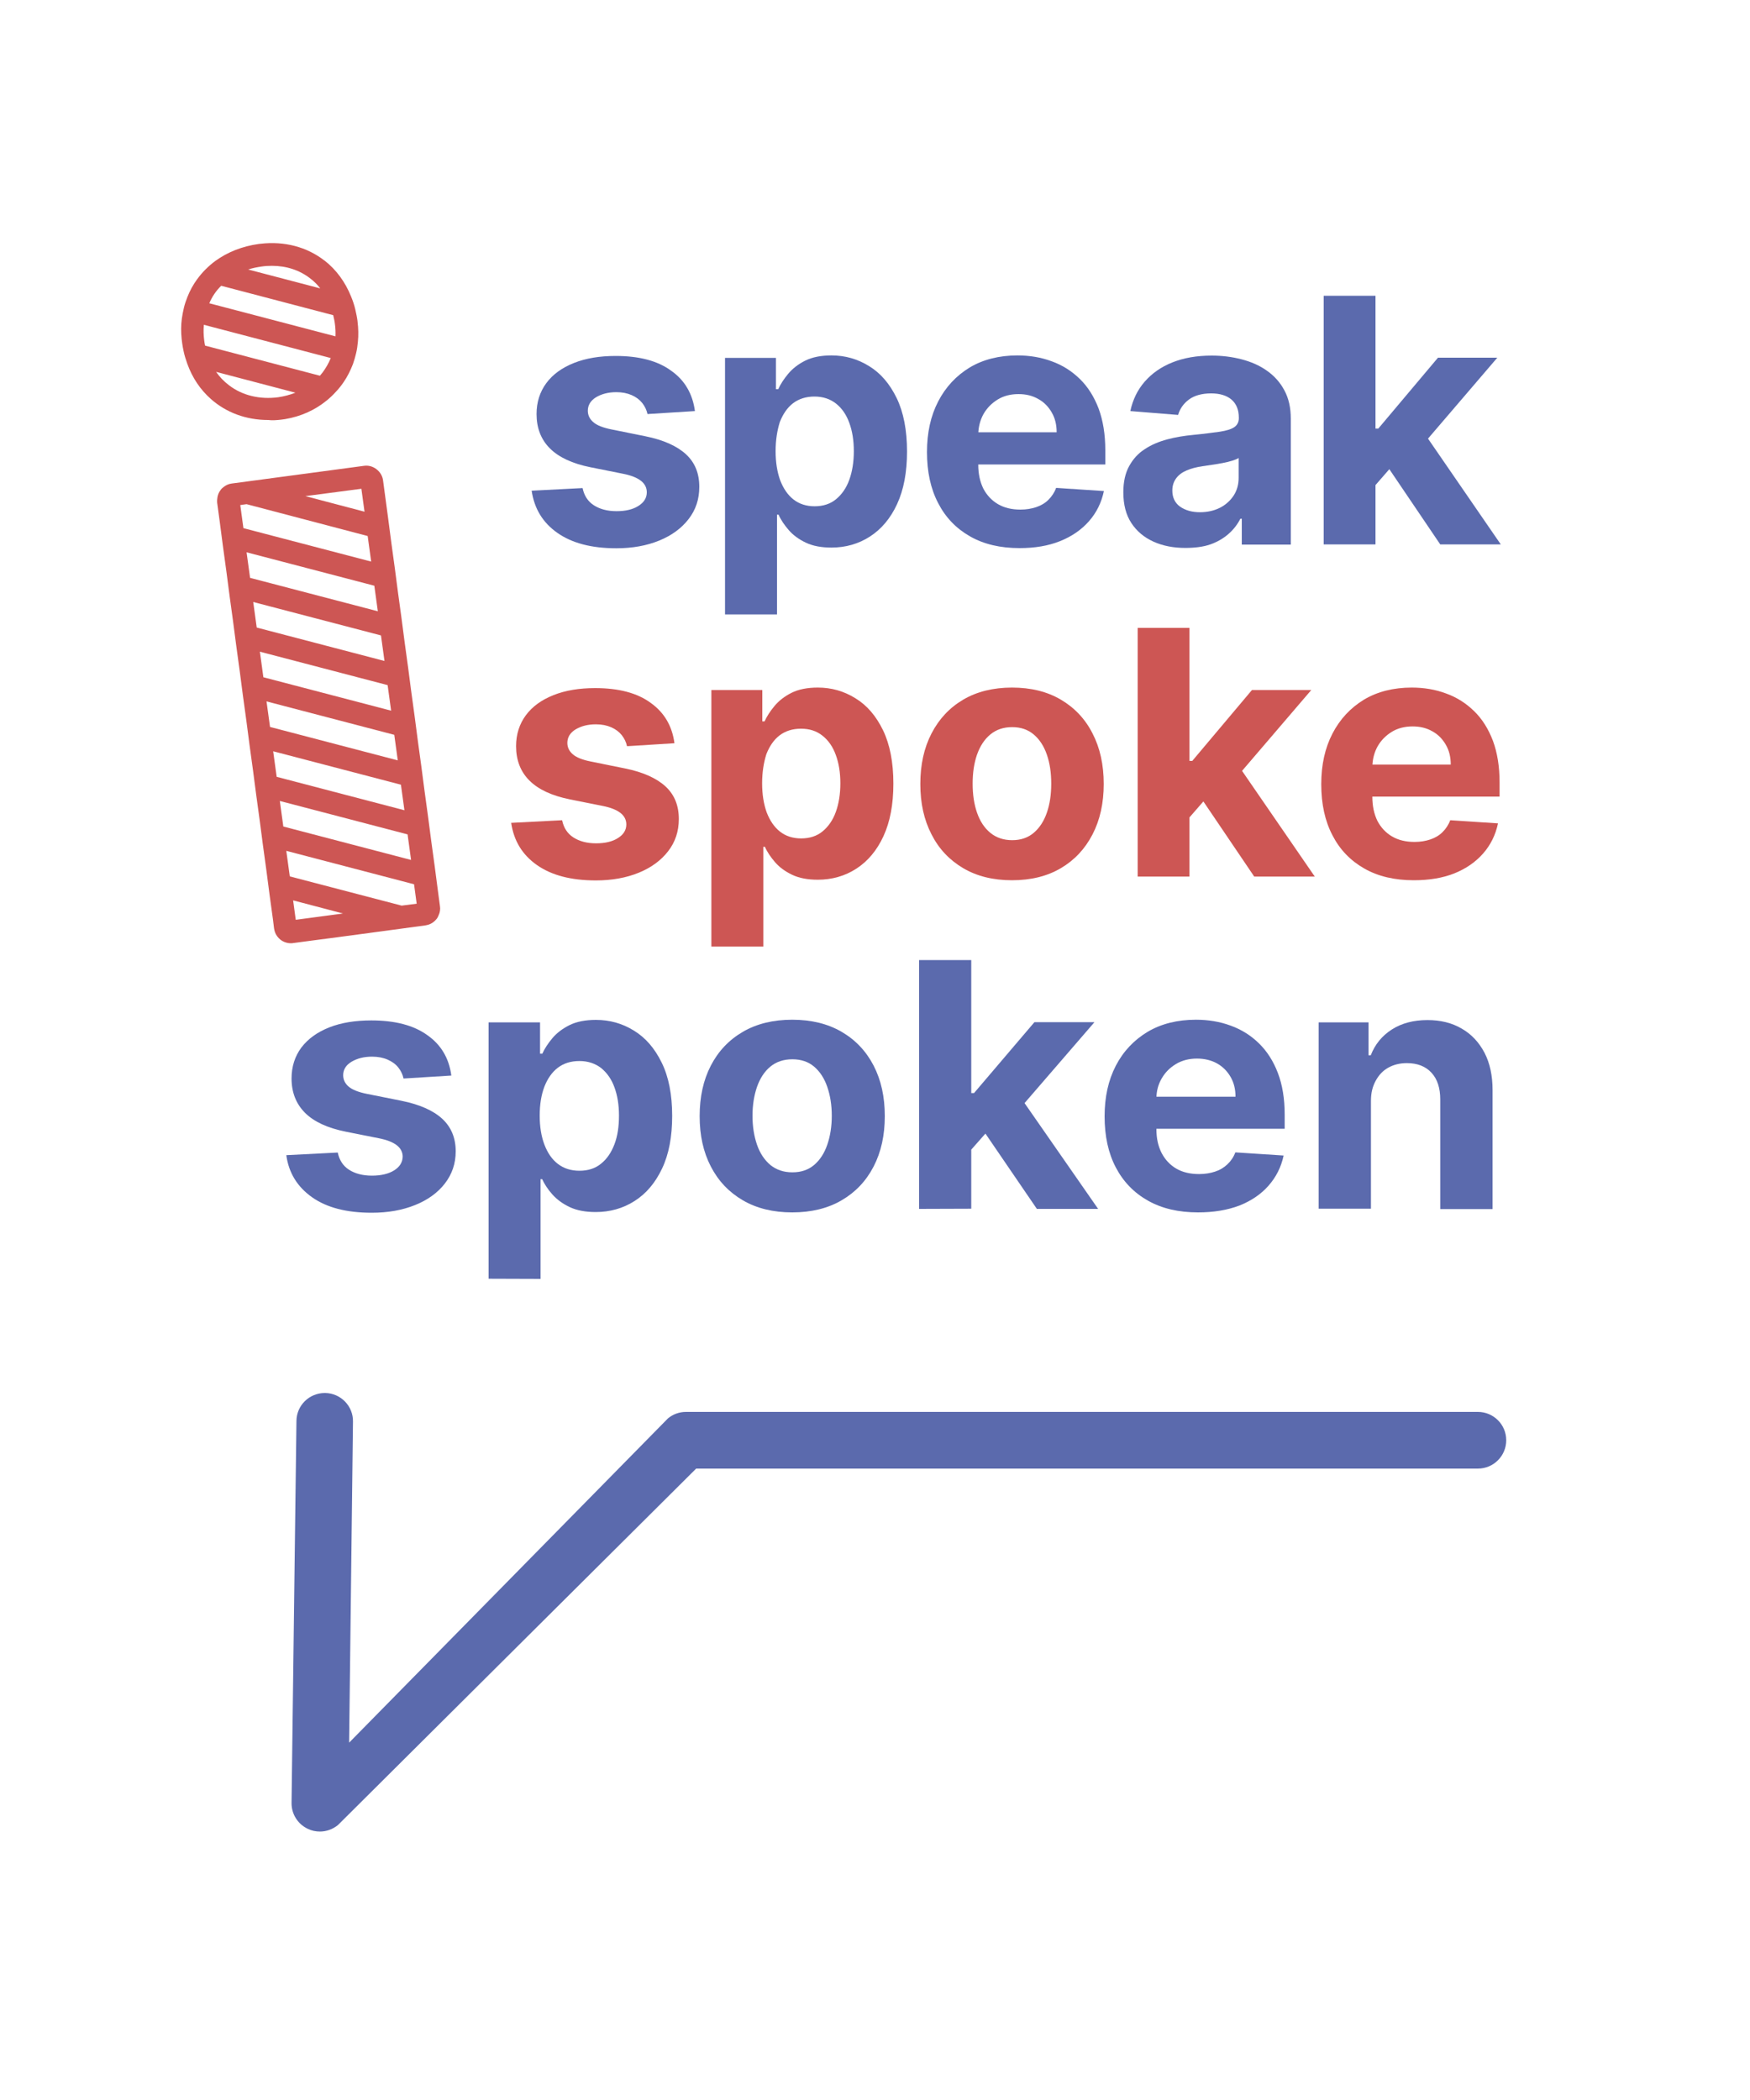
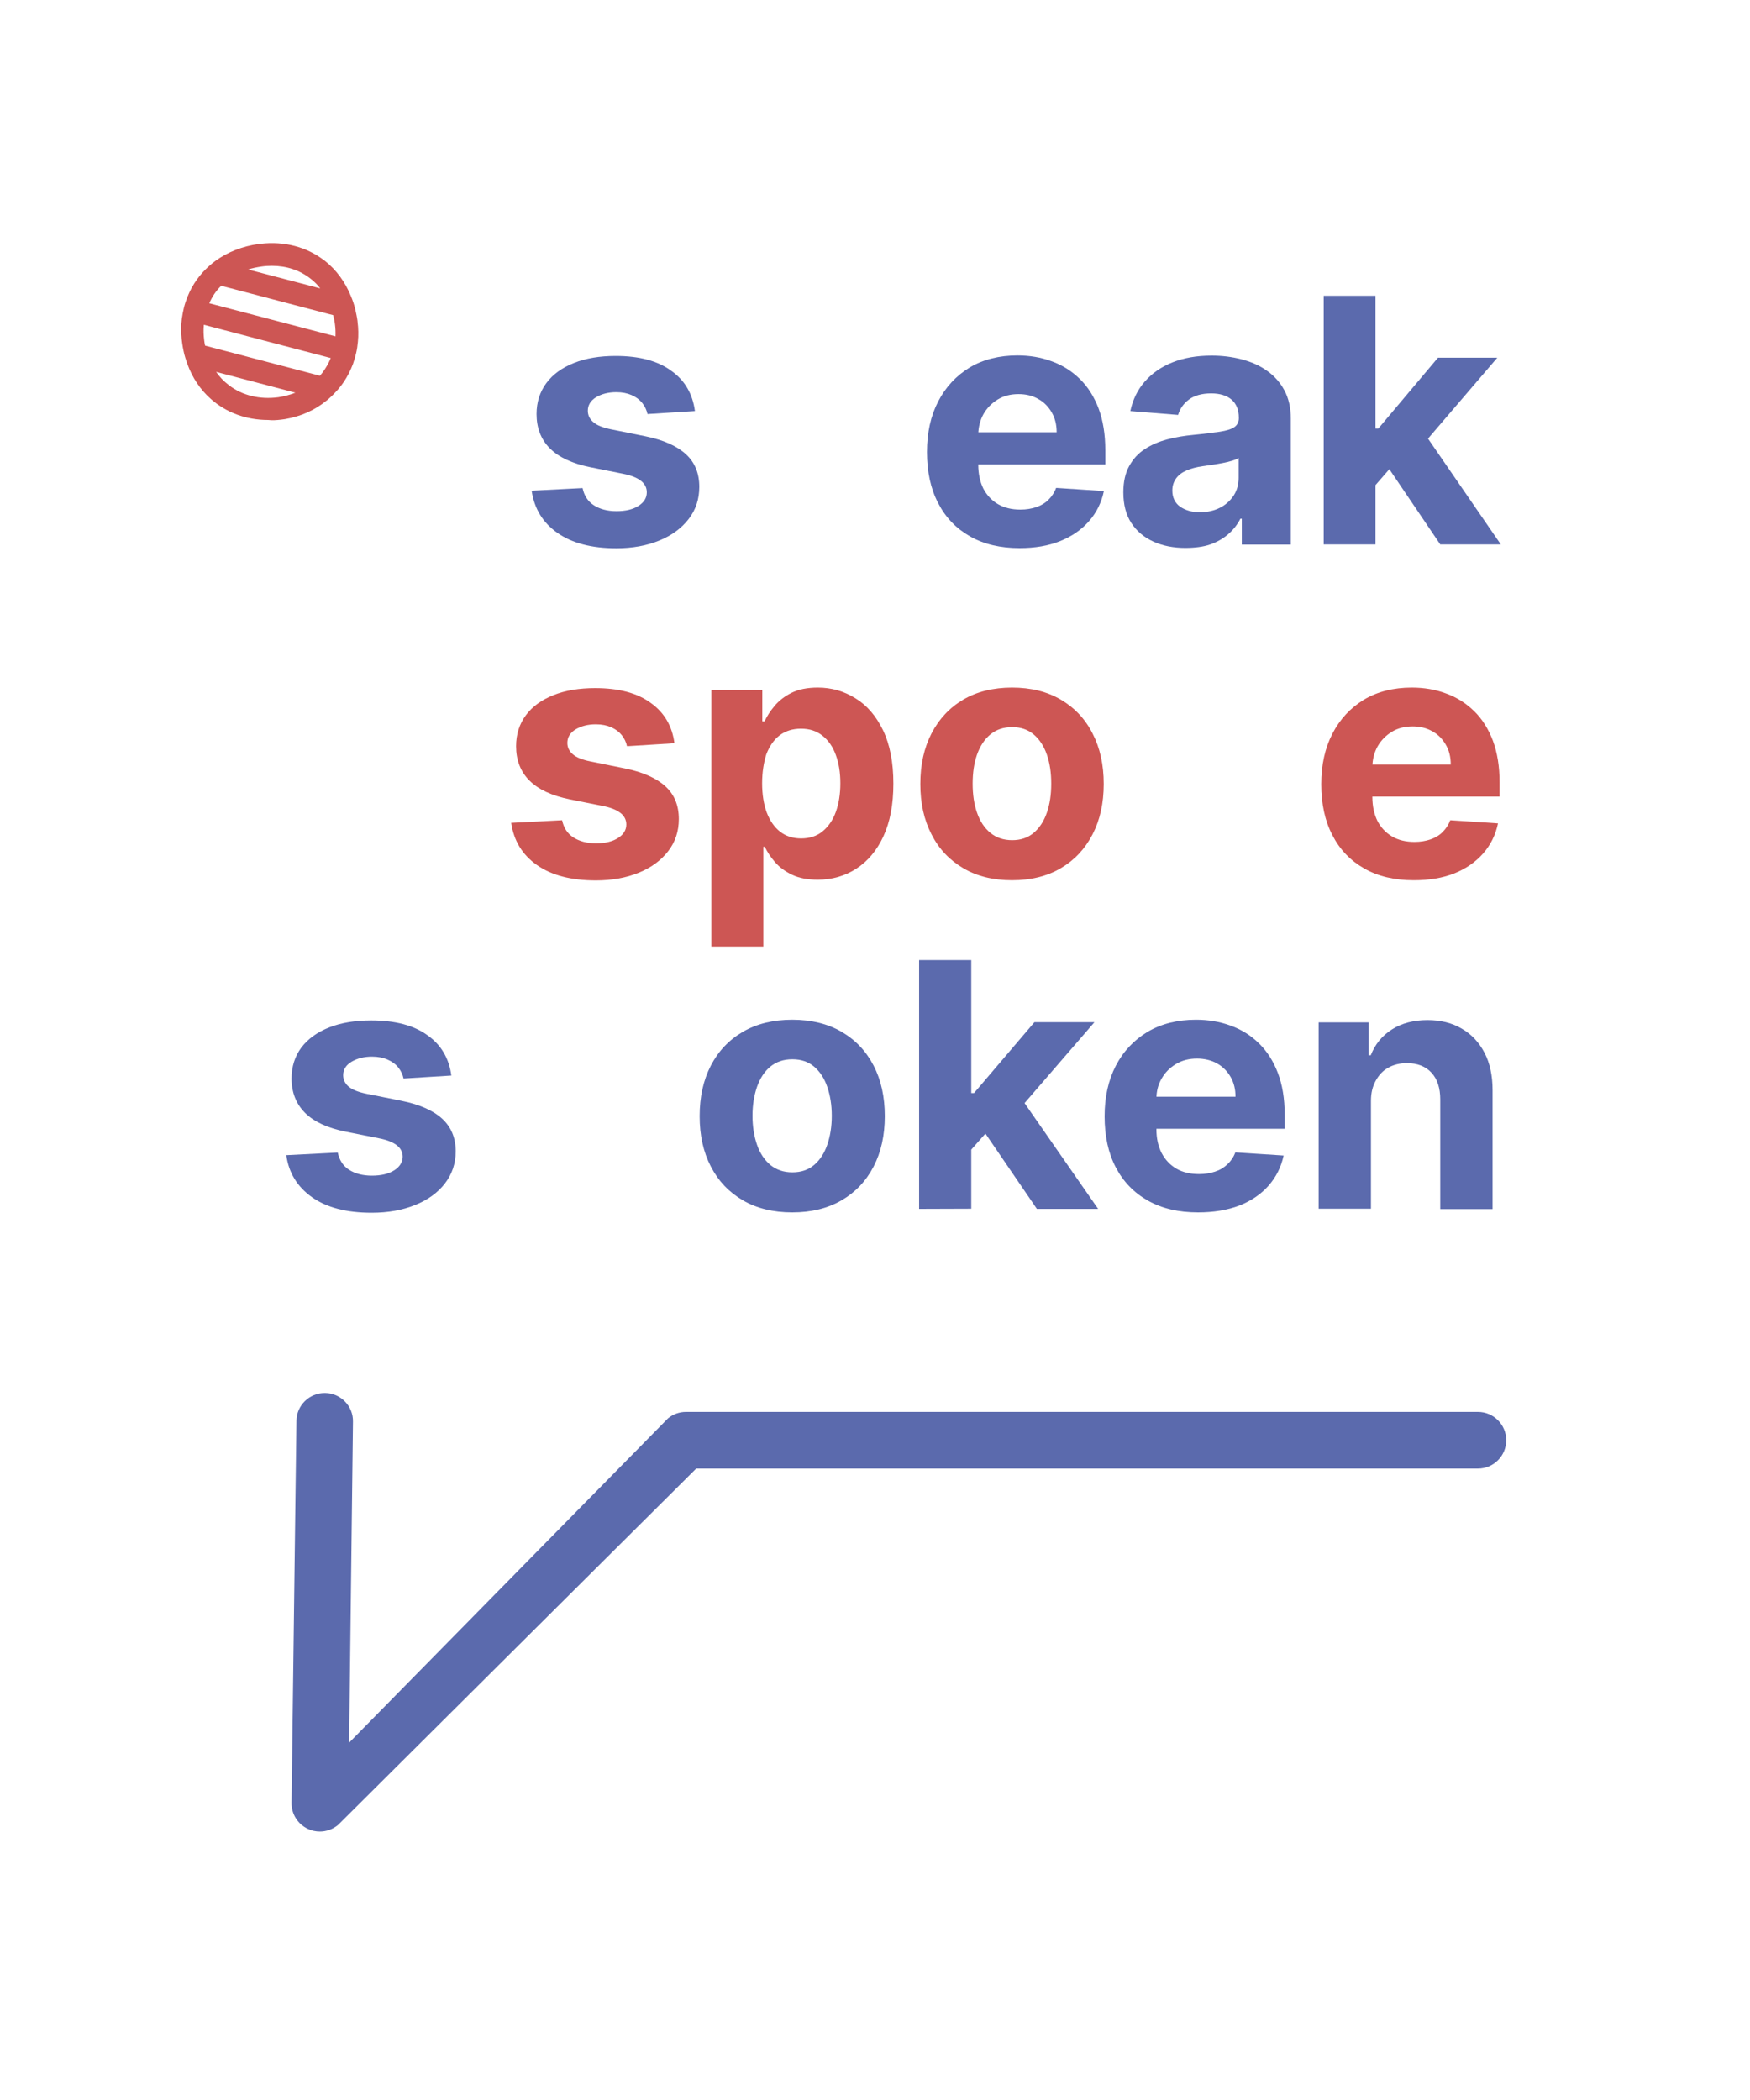
<svg xmlns="http://www.w3.org/2000/svg" id="calque_1" viewBox="0 -100 1000 1200" preserveAspectRatio="xMidYMid meet">
  <style type="text/css">
	.st0{fill:#5B6AAD;}
	.st1{fill:#CD5654;}
</style>
  <g>
    <g>
      <path class="st0" d="M182.8,946.6c-2.4,0-4.8-0.5-7-1.6c-5.7-2.7-9.3-8.5-9.2-14.8l2.8-218.3c0.1-8.8,7.3-15.9,16.2-15.9    c0.1,0,0.2,0,0.2,0c8.9,0.1,16.1,7.5,15.9,16.4l-2.2,183.4l182.2-185.3c2.9-2.4,6.5-3.7,10.3-3.7h452.5c8.9,0,16.2,7.2,16.2,16.2    c0,8.9-7.2,16.2-16.2,16.2H397.8L193.1,942.9C190.1,945.3,186.5,946.6,182.8,946.6z" />
    </g>
  </g>
  <g>
    <path class="st0" d="M397.1,134.9l-27.1,1.7c-0.5-2.3-1.5-4.4-3-6.3c-1.5-1.9-3.5-3.4-6-4.5s-5.4-1.7-8.8-1.7   c-4.6,0-8.4,1-11.6,2.9c-3.1,1.9-4.7,4.5-4.7,7.7c0,2.5,1,4.7,3.1,6.5c2,1.8,5.5,3.2,10.5,4.2l19.3,3.9   c10.4,2.1,18.1,5.6,23.2,10.3s7.6,10.9,7.6,18.6c0,7-2,13.1-6.1,18.4s-9.7,9.4-16.8,12.3c-7.1,2.9-15.3,4.4-24.5,4.4   c-14.1,0-25.3-2.9-33.7-8.8c-8.4-5.9-13.2-13.9-14.7-24.1l29.1-1.5c0.9,4.3,3,7.6,6.4,9.8s7.7,3.4,13,3.4c5.2,0,9.4-1,12.5-3   c3.2-2,4.8-4.6,4.8-7.8c0-2.7-1.2-4.9-3.4-6.6c-2.2-1.7-5.6-3.1-10.3-4l-18.5-3.7c-10.4-2.1-18.1-5.7-23.2-10.8s-7.6-11.7-7.6-19.6   c0-6.8,1.9-12.7,5.6-17.7s9-8.8,15.8-11.5s14.7-4,23.8-4c13.5,0,24.1,2.8,31.8,8.5C391.3,117.3,395.8,125.1,397.1,134.9z" />
-     <path class="st0" d="M414.3,251.1V104.5h29.1v17.9h1.3c1.3-2.9,3.2-5.8,5.7-8.8s5.7-5.5,9.7-7.5s9-3,15-3c7.8,0,14.9,2,21.5,6.1   c6.6,4,11.8,10.1,15.8,18.3c3.9,8.1,5.9,18.3,5.9,30.5c0,11.9-1.9,21.9-5.7,30.1c-3.8,8.2-9,14.3-15.5,18.5s-13.9,6.3-22,6.3   c-5.7,0-10.6-0.9-14.6-2.8c-4-1.9-7.3-4.3-9.8-7.2s-4.5-5.8-5.8-8.8H444v57H414.3z M443.2,157.8c0,6.3,0.9,11.9,2.6,16.6   c1.8,4.7,4.3,8.4,7.6,11c3.3,2.6,7.4,3.9,12.1,3.9c4.8,0,8.9-1.3,12.2-4c3.3-2.7,5.9-6.4,7.6-11.1c1.7-4.7,2.6-10.2,2.6-16.4   s-0.9-11.6-2.6-16.2c-1.7-4.7-4.2-8.3-7.6-11c-3.3-2.6-7.4-4-12.3-4c-4.8,0-8.9,1.3-12.2,3.8c-3.3,2.5-5.8,6.2-7.6,10.8   C444.1,146,443.2,151.5,443.2,157.8z" />
    <path class="st0" d="M582.6,213.2c-11,0-20.4-2.2-28.3-6.7c-7.9-4.5-14-10.8-18.2-19c-4.3-8.2-6.4-17.9-6.4-29.2   c0-11,2.1-20.6,6.4-28.9c4.3-8.3,10.3-14.7,18-19.4c7.7-4.6,16.9-6.9,27.3-6.9c7,0,13.6,1.1,19.7,3.4c6.1,2.2,11.4,5.6,16,10.1   s8.1,10.1,10.7,16.9c2.5,6.8,3.8,14.7,3.8,23.8v8.1h-90V147h62.2c0-4.3-0.9-8-2.8-11.3c-1.9-3.3-4.4-5.9-7.7-7.7   c-3.3-1.9-7-2.8-11.3-2.8c-4.5,0-8.5,1-11.9,3.1c-3.4,2.1-6.1,4.8-8.1,8.3c-1.9,3.4-2.9,7.3-3,11.5v17.4c0,5.3,1,9.8,2.9,13.7   c2,3.8,4.8,6.8,8.4,8.9c3.6,2.1,7.9,3.1,12.8,3.1c3.3,0,6.3-0.5,9-1.4s5.1-2.3,7-4.2s3.4-4.1,4.4-6.8l27.3,1.8   c-1.4,6.6-4.2,12.3-8.5,17.2s-9.8,8.7-16.5,11.4S591.4,213.2,582.6,213.2z" />
    <path class="st0" d="M677.3,213.1c-6.8,0-12.9-1.2-18.2-3.6c-5.3-2.4-9.5-5.9-12.6-10.6c-3.1-4.7-4.6-10.6-4.6-17.6   c0-5.9,1.1-10.9,3.3-14.9s5.1-7.3,8.9-9.7c3.7-2.5,8-4.3,12.8-5.6s9.8-2.1,15.1-2.6c6.2-0.6,11.2-1.3,15-1.8   c3.8-0.6,6.5-1.4,8.3-2.6c1.7-1.2,2.6-2.9,2.6-5.1v-0.4c0-4.4-1.4-7.8-4.1-10.2c-2.8-2.4-6.7-3.6-11.7-3.6c-5.3,0-9.6,1.2-12.7,3.5   c-3.1,2.3-5.2,5.3-6.2,8.8l-27.3-2.2c1.4-6.5,4.1-12.1,8.2-16.8c4.1-4.7,9.3-8.4,15.8-11s13.9-3.9,22.5-3.9c5.9,0,11.6,0.7,17,2.1   s10.3,3.5,14.5,6.5c4.2,2.9,7.6,6.7,10,11.2c2.5,4.6,3.7,10,3.7,16.3v71.9h-28v-14.8h-0.8c-1.7,3.3-4,6.3-6.9,8.8   s-6.3,4.5-10.3,5.9S682.6,213.1,677.3,213.1z M685.7,192.7c4.3,0,8.2-0.9,11.5-2.6c3.3-1.7,5.9-4.1,7.8-7c1.9-3,2.8-6.3,2.8-10.1   v-11.3c-0.9,0.6-2.2,1.1-3.8,1.6s-3.4,0.9-5.4,1.3c-2,0.4-4,0.7-6,1s-3.8,0.6-5.4,0.8c-3.5,0.5-6.5,1.3-9.1,2.4   c-2.6,1.1-4.6,2.6-6,4.5s-2.2,4.2-2.2,7c0,4,1.5,7.1,4.4,9.2C677.5,191.7,681.2,192.7,685.7,192.7z" />
    <path class="st0" d="M756.4,211.1V69H786v142.1H756.4z M783.2,180.4l0.1-35.5h4.3l34.1-40.5h33.9L809.7,158h-7L783.2,180.4z    M823,211.1l-31.4-46.4l19.7-20.9l46.3,67.3L823,211.1L823,211.1z" />
    <path class="st1" d="M385.4,324.7l-27.1,1.7c-0.5-2.3-1.5-4.4-3-6.3s-3.5-3.4-6-4.5s-5.4-1.7-8.8-1.7c-4.6,0-8.4,1-11.6,2.9   c-3.1,1.9-4.7,4.5-4.7,7.7c0,2.5,1,4.7,3.1,6.5c2,1.8,5.5,3.2,10.5,4.2l19.3,3.9c10.4,2.1,18.1,5.6,23.2,10.3   c5.1,4.7,7.6,10.9,7.6,18.6c0,7-2,13.1-6.1,18.4s-9.7,9.4-16.8,12.3c-7.1,2.9-15.3,4.4-24.5,4.4c-14.1,0-25.3-2.9-33.7-8.8   c-8.4-5.9-13.2-13.9-14.7-24.1l29.1-1.5c0.9,4.3,3,7.6,6.4,9.8c3.4,2.2,7.7,3.4,13,3.4c5.2,0,9.4-1,12.5-3c3.2-2,4.8-4.6,4.8-7.8   c0-2.7-1.2-4.9-3.4-6.6c-2.2-1.7-5.6-3.1-10.3-4l-18.5-3.7c-10.4-2.1-18.1-5.7-23.2-10.8s-7.6-11.7-7.6-19.6   c0-6.8,1.9-12.7,5.6-17.7s9-8.8,15.8-11.5s14.7-4,23.8-4c13.5,0,24.1,2.8,31.8,8.5C379.6,307.2,384.1,314.9,385.4,324.7z" />
    <path class="st1" d="M406.5,440.9V294.3h29.1v17.9h1.3c1.3-2.9,3.2-5.8,5.7-8.8s5.7-5.5,9.7-7.5s9-3,15-3c7.8,0,14.9,2,21.5,6.1   c6.6,4,11.8,10.1,15.8,18.3c3.9,8.1,5.9,18.3,5.9,30.5c0,11.9-1.9,21.9-5.7,30.1c-3.8,8.2-9,14.3-15.5,18.5s-13.9,6.3-22,6.3   c-5.7,0-10.6-0.9-14.6-2.8s-7.3-4.3-9.8-7.2c-2.5-2.9-4.5-5.8-5.8-8.8h-0.9v57H406.5z M435.5,347.6c0,6.3,0.9,11.9,2.6,16.6   c1.8,4.7,4.3,8.4,7.6,11c3.3,2.6,7.4,3.9,12.1,3.9c4.8,0,8.9-1.3,12.2-4c3.3-2.7,5.9-6.4,7.6-11.1s2.6-10.2,2.6-16.4   c0-6.2-0.9-11.6-2.6-16.2c-1.7-4.7-4.2-8.3-7.6-11s-7.4-4-12.3-4c-4.8,0-8.9,1.3-12.2,3.8c-3.3,2.5-5.8,6.2-7.6,10.8   C436.4,335.8,435.5,341.3,435.5,347.6z" />
    <path class="st1" d="M578.3,403c-10.8,0-20.1-2.3-27.9-6.9c-7.8-4.6-13.9-11-18.1-19.3c-4.3-8.3-6.4-17.8-6.4-28.8   s2.1-20.6,6.4-28.9c4.3-8.3,10.3-14.7,18.1-19.3c7.8-4.6,17.2-6.9,27.9-6.9c10.8,0,20.1,2.3,27.9,6.9c7.8,4.6,13.9,11,18.1,19.3   c4.3,8.3,6.4,17.9,6.4,28.9c0,10.9-2.1,20.5-6.4,28.8c-4.3,8.3-10.3,14.7-18.1,19.3C598.4,400.7,589.1,403,578.3,403z M578.4,380.1   c4.9,0,9-1.4,12.3-4.2c3.3-2.8,5.8-6.6,7.5-11.5s2.5-10.4,2.5-16.6s-0.8-11.7-2.5-16.6s-4.2-8.7-7.5-11.5s-7.4-4.2-12.3-4.2   c-5,0-9.1,1.4-12.5,4.2c-3.4,2.8-5.9,6.7-7.6,11.5c-1.7,4.9-2.5,10.4-2.5,16.6s0.8,11.7,2.5,16.6s4.2,8.7,7.6,11.5   C569.3,378.7,573.5,380.1,578.4,380.1z" />
-     <path class="st1" d="M650.1,400.9V258.8h29.6v142.1H650.1z M676.9,370.3l0.1-35.5h4.3l34.1-40.5h33.9l-45.9,53.6h-7L676.9,370.3z    M716.7,400.9l-31.4-46.4l19.7-20.9l46.3,67.3L716.7,400.9L716.7,400.9z" />
    <path class="st1" d="M807.9,403c-11,0-20.4-2.2-28.3-6.7c-7.9-4.5-14-10.8-18.2-19c-4.3-8.2-6.4-17.9-6.4-29.2   c0-11,2.1-20.6,6.4-28.9c4.3-8.3,10.3-14.7,18-19.4c7.7-4.6,16.9-6.9,27.3-6.9c7,0,13.6,1.1,19.7,3.4c6.1,2.2,11.4,5.6,16,10.1   s8.1,10.1,10.7,16.9c2.5,6.8,3.8,14.7,3.8,23.8v8.1h-90v-18.3H829c0-4.3-0.9-8-2.8-11.3c-1.9-3.3-4.4-5.9-7.7-7.7   c-3.3-1.9-7-2.8-11.3-2.8c-4.5,0-8.5,1-11.9,3.1s-6.1,4.8-8.1,8.3c-1.9,3.4-2.9,7.3-3,11.5v17.4c0,5.3,1,9.8,2.9,13.7   c2,3.8,4.8,6.8,8.4,8.9s7.9,3.1,12.8,3.1c3.3,0,6.3-0.5,9-1.4s5.1-2.3,7-4.2c1.9-1.9,3.4-4.1,4.4-6.8l27.3,1.8   c-1.4,6.6-4.2,12.3-8.5,17.2c-4.3,4.9-9.8,8.7-16.5,11.4C824.4,401.7,816.7,403,807.9,403z" />
    <path class="st0" d="M257.9,514.6l-27.3,1.7c-0.5-2.3-1.5-4.4-3-6.3s-3.6-3.4-6.1-4.5s-5.5-1.7-8.9-1.7c-4.6,0-8.5,1-11.7,2.9   s-4.8,4.5-4.8,7.7c0,2.5,1,4.7,3.1,6.5s5.6,3.2,10.6,4.2l19.5,3.9c10.5,2.1,18.3,5.6,23.4,10.3s7.7,10.9,7.7,18.6   c0,7-2.1,13.1-6.2,18.4c-4.1,5.3-9.8,9.4-17,12.3c-7.2,2.9-15.4,4.4-24.8,4.4c-14.3,0-25.6-2.9-34-8.8   c-8.4-5.9-13.4-13.9-14.8-24.1l29.4-1.5c0.9,4.3,3,7.6,6.4,9.8s7.8,3.4,13.1,3.4c5.2,0,9.5-1,12.7-3s4.8-4.6,4.9-7.8   c0-2.7-1.2-4.9-3.4-6.6c-2.2-1.7-5.7-3.1-10.4-4l-18.6-3.7c-10.5-2.1-18.3-5.7-23.4-10.8c-5.1-5.1-7.7-11.7-7.7-19.6   c0-6.8,1.9-12.7,5.6-17.7c3.8-5,9.1-8.8,15.9-11.5c6.8-2.7,14.9-4,24.1-4c13.6,0,24.3,2.8,32.1,8.5   C252,497,256.6,504.7,257.9,514.6z" />
-     <path class="st0" d="M279.2,630.7V484.2h29.4v17.9h1.3c1.3-2.9,3.2-5.8,5.7-8.8s5.8-5.5,9.8-7.5s9.1-3,15.1-3   c7.9,0,15.1,2,21.7,6.1c6.6,4,11.9,10.1,15.9,18.3c4,8.1,6,18.3,6,30.5c0,11.9-1.9,21.9-5.8,30.1c-3.9,8.2-9.1,14.3-15.7,18.5   s-14,6.3-22.2,6.3c-5.8,0-10.7-0.9-14.8-2.8c-4-1.9-7.3-4.3-9.9-7.2s-4.5-5.8-5.9-8.8h-0.9v57L279.2,630.7L279.2,630.7z    M308.4,537.5c0,6.3,0.9,11.9,2.7,16.6c1.8,4.7,4.3,8.4,7.7,11c3.4,2.6,7.5,3.9,12.3,3.9c4.9,0,9-1.3,12.3-4   c3.4-2.7,5.9-6.4,7.7-11.1c1.8-4.7,2.6-10.2,2.6-16.4s-0.9-11.6-2.6-16.2c-1.7-4.7-4.3-8.3-7.6-11c-3.4-2.6-7.5-4-12.4-4   s-9,1.3-12.3,3.8s-5.9,6.2-7.7,10.8C309.3,525.6,308.4,531.1,308.4,537.5z" />
    <path class="st0" d="M452.7,592.8c-10.9,0-20.3-2.3-28.2-6.9c-7.9-4.6-14-11-18.3-19.3s-6.4-17.8-6.4-28.8s2.1-20.6,6.4-28.9   c4.3-8.3,10.4-14.7,18.3-19.3c7.9-4.6,17.3-6.9,28.2-6.9c10.9,0,20.3,2.3,28.2,6.9c7.9,4.6,14,11,18.3,19.3   c4.3,8.3,6.4,17.9,6.4,28.9c0,10.9-2.1,20.5-6.4,28.8s-10.4,14.7-18.3,19.3C473,590.5,463.6,592.8,452.7,592.8z M452.8,569.9   c5,0,9.1-1.4,12.4-4.2s5.8-6.6,7.5-11.5s2.6-10.4,2.6-16.6c0-6.2-0.9-11.7-2.6-16.6c-1.7-4.9-4.2-8.7-7.5-11.5s-7.5-4.2-12.4-4.2   c-5,0-9.2,1.4-12.6,4.2c-3.4,2.8-5.9,6.7-7.6,11.5c-1.7,4.9-2.6,10.4-2.6,16.6c0,6.2,0.9,11.7,2.6,16.6c1.7,4.9,4.3,8.7,7.6,11.5   C443.7,568.5,447.8,569.9,452.8,569.9z" />
    <path class="st0" d="M525.2,590.8V448.6H555v142.1L525.2,590.8L525.2,590.8z M552.2,560.1l0.1-35.5h4.3l34.5-40.5h34.3l-46.3,53.6   H572L552.2,560.1z M592.5,590.8l-31.7-46.4l19.9-20.9l46.8,67.3L592.5,590.8L592.5,590.8z" />
    <path class="st0" d="M684.6,592.8c-11.1,0-20.6-2.2-28.6-6.7s-14.1-10.8-18.4-19c-4.3-8.2-6.4-17.9-6.4-29.2   c0-11,2.1-20.6,6.4-28.9c4.3-8.3,10.4-14.7,18.2-19.4c7.8-4.6,17-6.9,27.6-6.9c7.1,0,13.7,1.1,19.9,3.4c6.1,2.2,11.5,5.6,16.1,10.1   s8.2,10.1,10.8,16.9s3.9,14.7,3.9,23.8v8.1h-90.9v-18.3H706c0-4.3-0.9-8-2.8-11.3c-1.9-3.3-4.5-5.9-7.7-7.7s-7.1-2.8-11.5-2.8   c-4.5,0-8.5,1-12,3.1s-6.2,4.8-8.2,8.3c-2,3.4-3,7.3-3,11.5v17.4c0,5.3,1,9.8,3,13.7c2,3.8,4.8,6.8,8.4,8.9c3.6,2.1,8,3.1,13,3.1   c3.3,0,6.4-0.5,9.1-1.4c2.8-0.9,5.1-2.3,7.1-4.2s3.5-4.1,4.5-6.8l27.6,1.8c-1.4,6.6-4.3,12.3-8.6,17.2s-9.9,8.7-16.7,11.4   C701.3,591.5,693.5,592.8,684.6,592.8z" />
    <path class="st0" d="M783.4,529.1v61.6h-29.9V484.2H782V503h1.3c2.4-6.2,6.4-11.1,12-14.7s12.4-5.4,20.4-5.4c7.5,0,14,1.6,19.6,4.9   c5.6,3.2,9.9,7.9,13,13.8c3.1,6,4.6,13.1,4.6,21.4v67.9H823v-62.6c0-6.5-1.6-11.6-5-15.3s-8.1-5.5-14.1-5.5c-4,0-7.6,0.9-10.6,2.6   c-3.1,1.7-5.4,4.2-7.2,7.5S783.4,524.5,783.4,529.1z" />
  </g>
  <g>
    <path class="st1" d="M160.7,139.8c0.7-0.1,1.4-0.2,2.2-0.3c8.9-1.5,17-5.1,23.6-10.5c2-1.6,3.8-3.3,5.5-5.2   c0.9-0.9,1.7-1.9,2.5-2.9c0.7-0.9,1.3-1.7,1.9-2.6c2.2-3.2,3.9-6.7,5.3-10.3c0.7-2,1.3-4.1,1.8-6.2s0.8-4.2,1-6.4   c0.4-3.8,0.3-7.8-0.2-11.7c0-0.1,0-0.1,0-0.2c-0.3-2.3-0.8-4.6-1.3-6.8c-0.6-2.5-1.4-4.9-2.4-7.3c-3.3-8.2-8.4-15.2-15-20.4   c-0.1,0-0.1-0.1-0.2-0.1c-10-7.8-22.9-11.2-36.5-9.6c-0.3,0-0.6,0.1-1,0.1c-9.5,1.3-17.9,4.7-24.7,9.6c-2.1,1.5-4.1,3.3-5.9,5.1   c-1.7,1.7-3.2,3.5-4.6,5.4c-2.3,3.1-4.2,6.6-5.6,10.2c-0.8,2-1.5,4-2,6.1s-0.9,4.2-1.2,6.3c-0.5,3.8-0.5,7.6-0.1,11.6   c0.1,0.8,0.2,1.6,0.3,2.4c0.2,1.5,0.5,3.1,0.8,4.5c0.5,2.5,1.3,4.9,2.1,7.2c2.9,8.1,7.5,14.9,13.5,20.2c8.7,7.7,20,12,32.8,12   C155.5,140.3,158.1,140.1,160.7,139.8z M149.5,52.3c2-0.3,4-0.4,5.9-0.4c8.3,0,15.9,2.5,22,7.3c2.1,1.6,4,3.5,5.6,5.6L141.8,54   C144.2,53.2,146.8,52.7,149.5,52.3z M126.4,63.3l64,16.8c0.4,1.7,0.8,3.4,1,5.2c0.3,2.3,0.4,4.6,0.3,6.9l-72.1-18.9   C121.2,69.5,123.5,66.1,126.4,63.3z M117.2,97.5c-0.2-1-0.4-1.9-0.5-2.9c-0.4-3.1-0.5-6.1-0.2-9l72.5,19c-1.2,3-2.8,5.7-4.7,8.3   c-0.5,0.6-1,1.2-1.5,1.8L117.2,97.5z M123.5,112.5l45.3,11.9c-3.1,1.2-6.4,2.1-9.8,2.6c-10.5,1.4-20.6-1-28.2-6.9   C127.9,117.9,125.5,115.4,123.5,112.5z" />
-     <path class="st1" d="M251.4,417.8l-1.2-9l-0.9-6.9l-0.9-6.9l-2-14.6l-0.9-6.9l-0.9-6.9l-2-14.6l-0.9-6.9l-0.9-6.9l-2-14.6l-0.9-6.9   l-0.9-6.9l-2-14.6l-0.9-6.9l-0.9-6.9l-2-14.6l-0.9-6.9l-0.9-6.9l-2-14.6l-0.9-6.9l-0.9-6.9l-2-14.6l-0.9-6.9l-0.9-6.9l-2.9-21.6   c-0.3-2.6-1.7-4.9-3.8-6.5s-4.6-2.3-7.2-1.9l-66.5,8.9l-9,1.2c-1.7,0.2-3.2,0.9-4.5,1.9c-0.7,0.5-1.4,1.1-1.9,1.9   c-0.9,1.1-1.4,2.4-1.7,3.8c-0.2,1.1-0.3,2.3-0.2,3.4l1.5,11.1l0.9,6.9l0.9,6.9l2,14.6l0.9,6.9l0.9,6.9l2,14.6l0.9,6.9l0.9,6.9   l2,14.6l0.9,6.9l0.9,6.9l2,14.6l0.9,6.9l0.9,6.9l2,14.6l0.9,6.9l0.9,6.9l2,14.6l0.9,6.9l0.9,6.9l2,14.6l0.9,6.9l0.9,6.9l2,14.6   l0.6,4.9c0.1,0.7,0.3,1.4,0.5,2.1c0.6,1.7,1.7,3.2,3.2,4.4c1.7,1.3,3.8,2,5.9,2c0.4,0,0.9,0,1.3-0.1l9-1.2l16.8-2.2l35.7-4.8   l14-1.9c0.7-0.1,1.4-0.3,2.1-0.5c1.7-0.6,3.2-1.7,4.4-3.2c0.5-0.6,0.8-1.3,1.1-2C251.4,421.4,251.7,419.6,251.4,417.8z    M206.5,179.3l1.8,13.1l-33.8-8.9L206.5,179.3z M137.3,188.6l3.6-0.5l69.2,18.2l2,14.6l-73-19.1L137.3,188.6z M140.9,215.6l73,19.1   l2,14.6l-73-19.1L140.9,215.6z M144.7,244l73,19.1l2,14.6l-73-19.1L144.7,244z M148.5,272.4l73,19.1l2,14.6l-73-19.1L148.5,272.4z    M152.3,300.8l73,19.1l2,14.6l-73-19.1L152.3,300.8z M156.1,329.3l73,19.1l2,14.6l-73-19.1L156.1,329.3z M159.9,357.7l73,19.1   l2,14.6l-73-19.1L159.9,357.7z M169,425.6l-1.5-11.1L196,422L169,425.6z M165.6,400.8l-2-14.6l73,19.1l1.5,11.1l-8.6,1.1   L165.6,400.8z" />
  </g>
</svg>